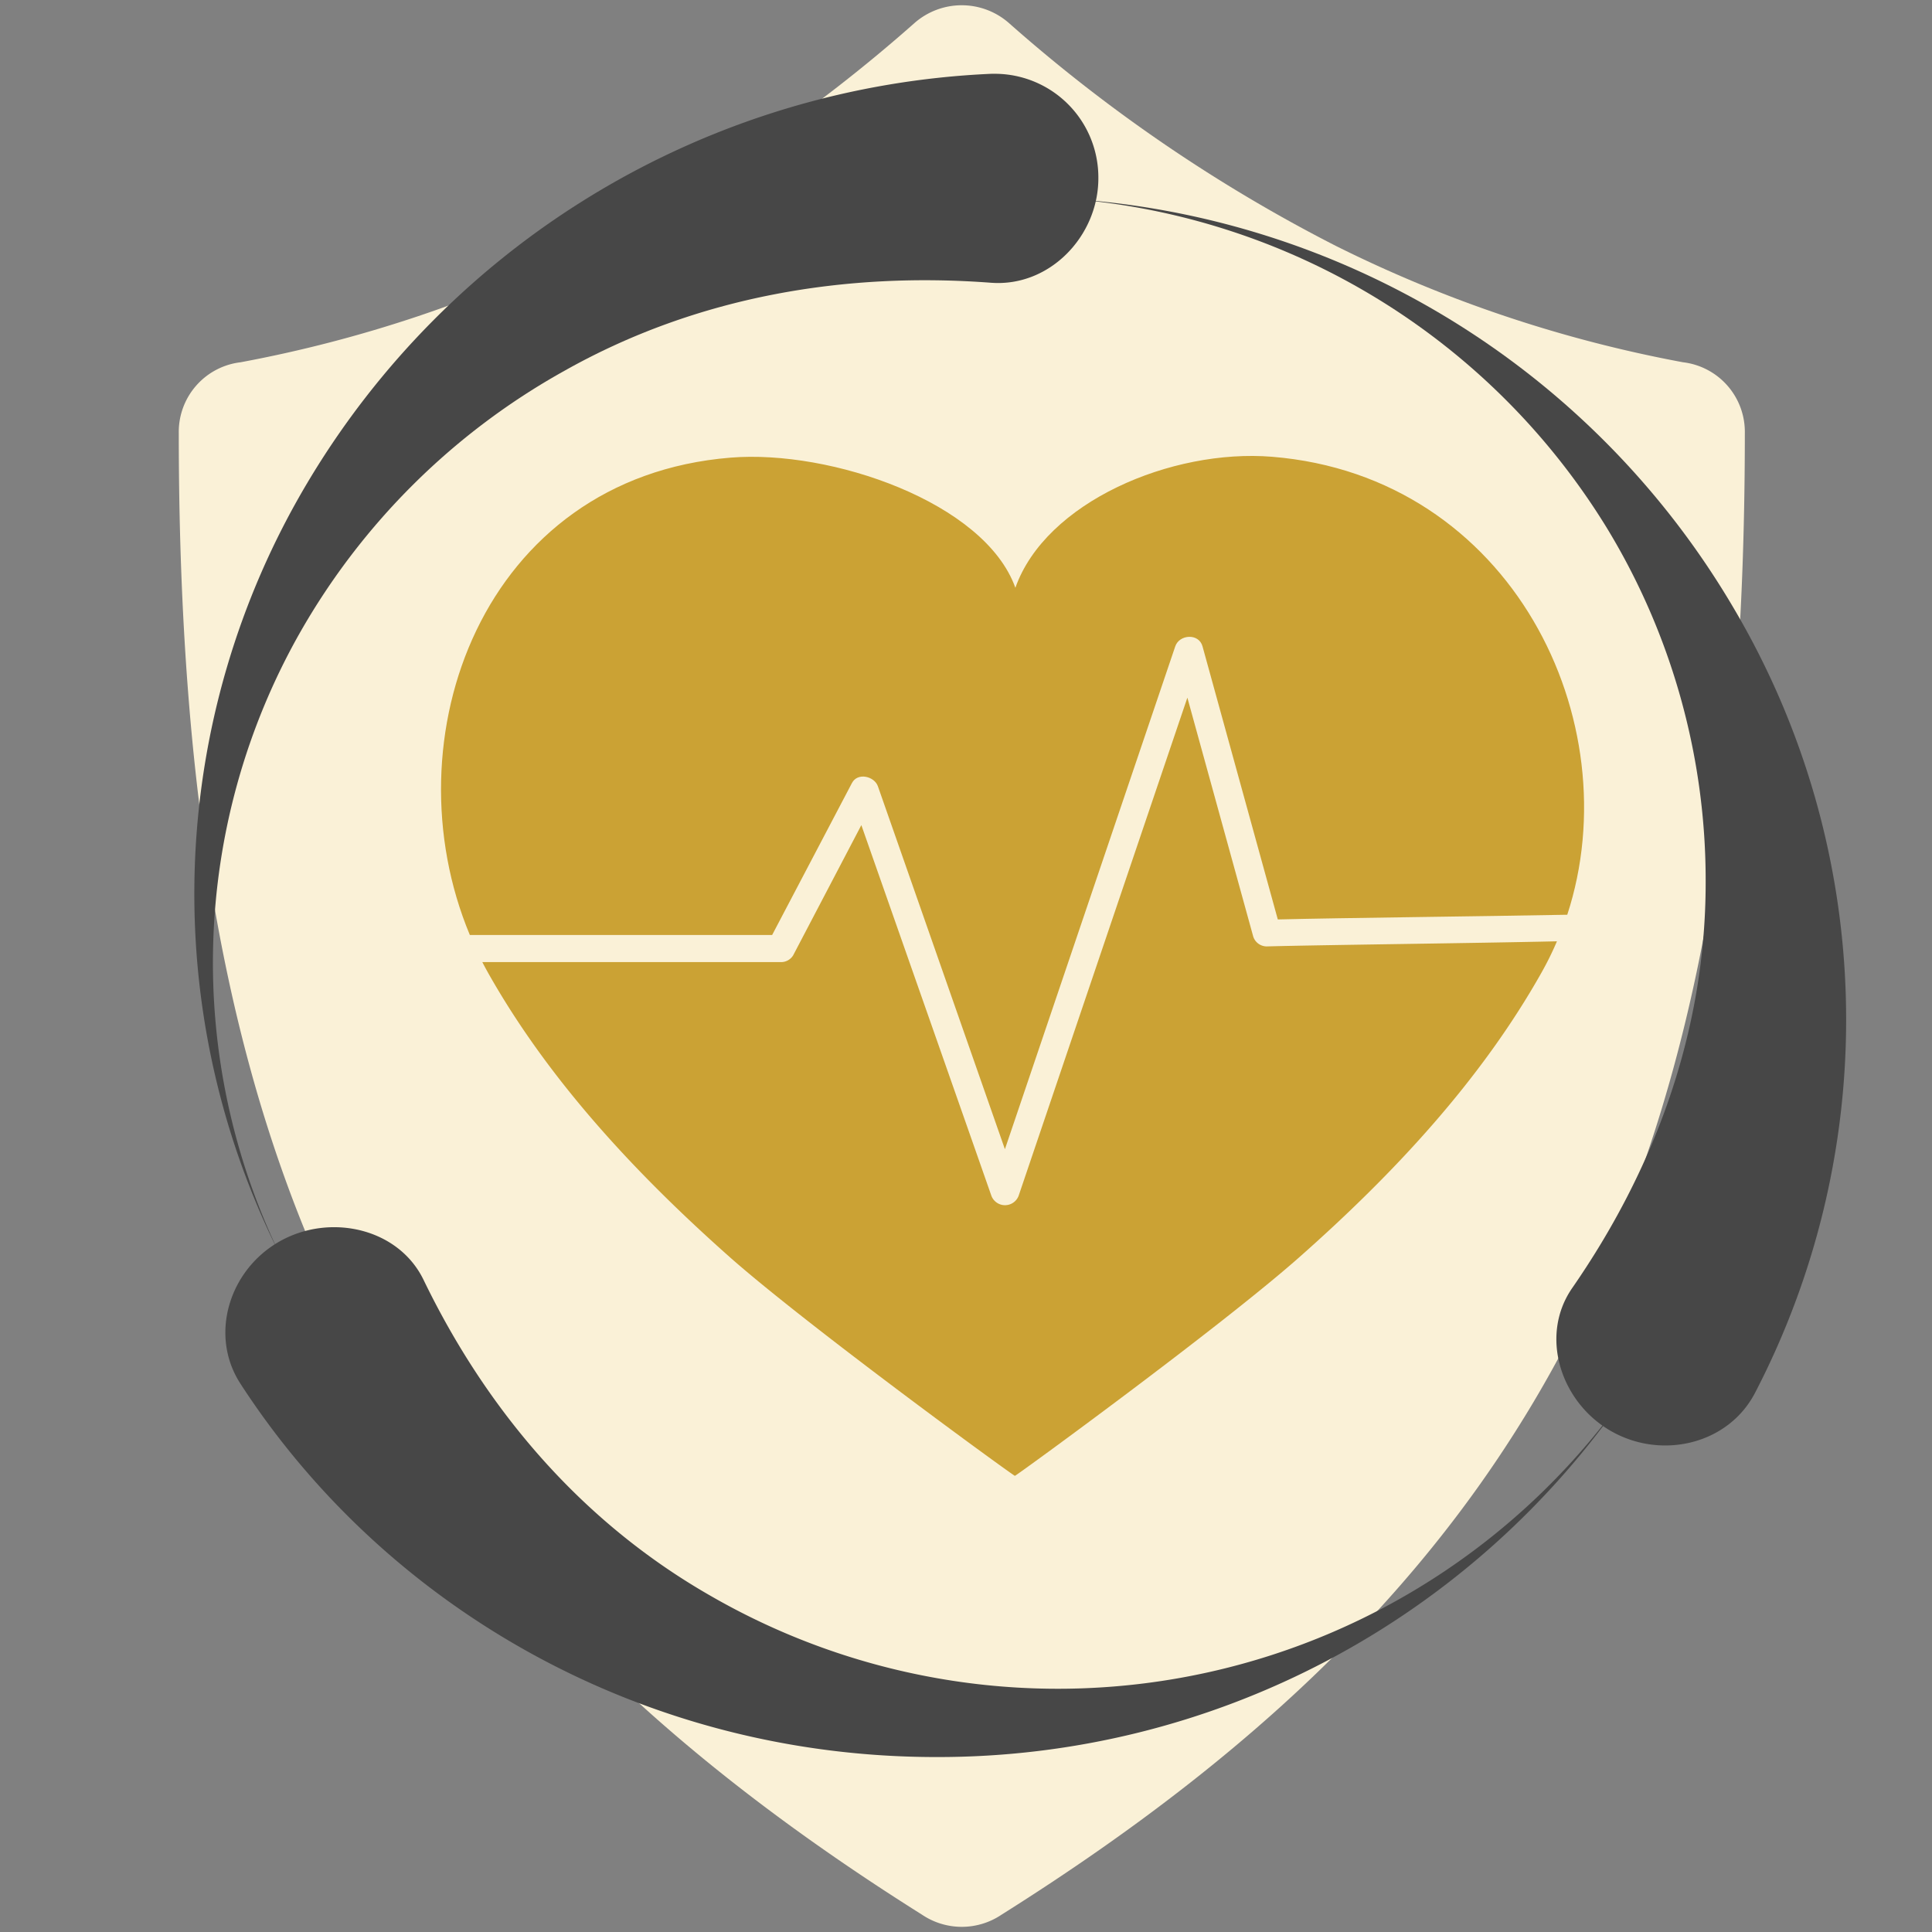
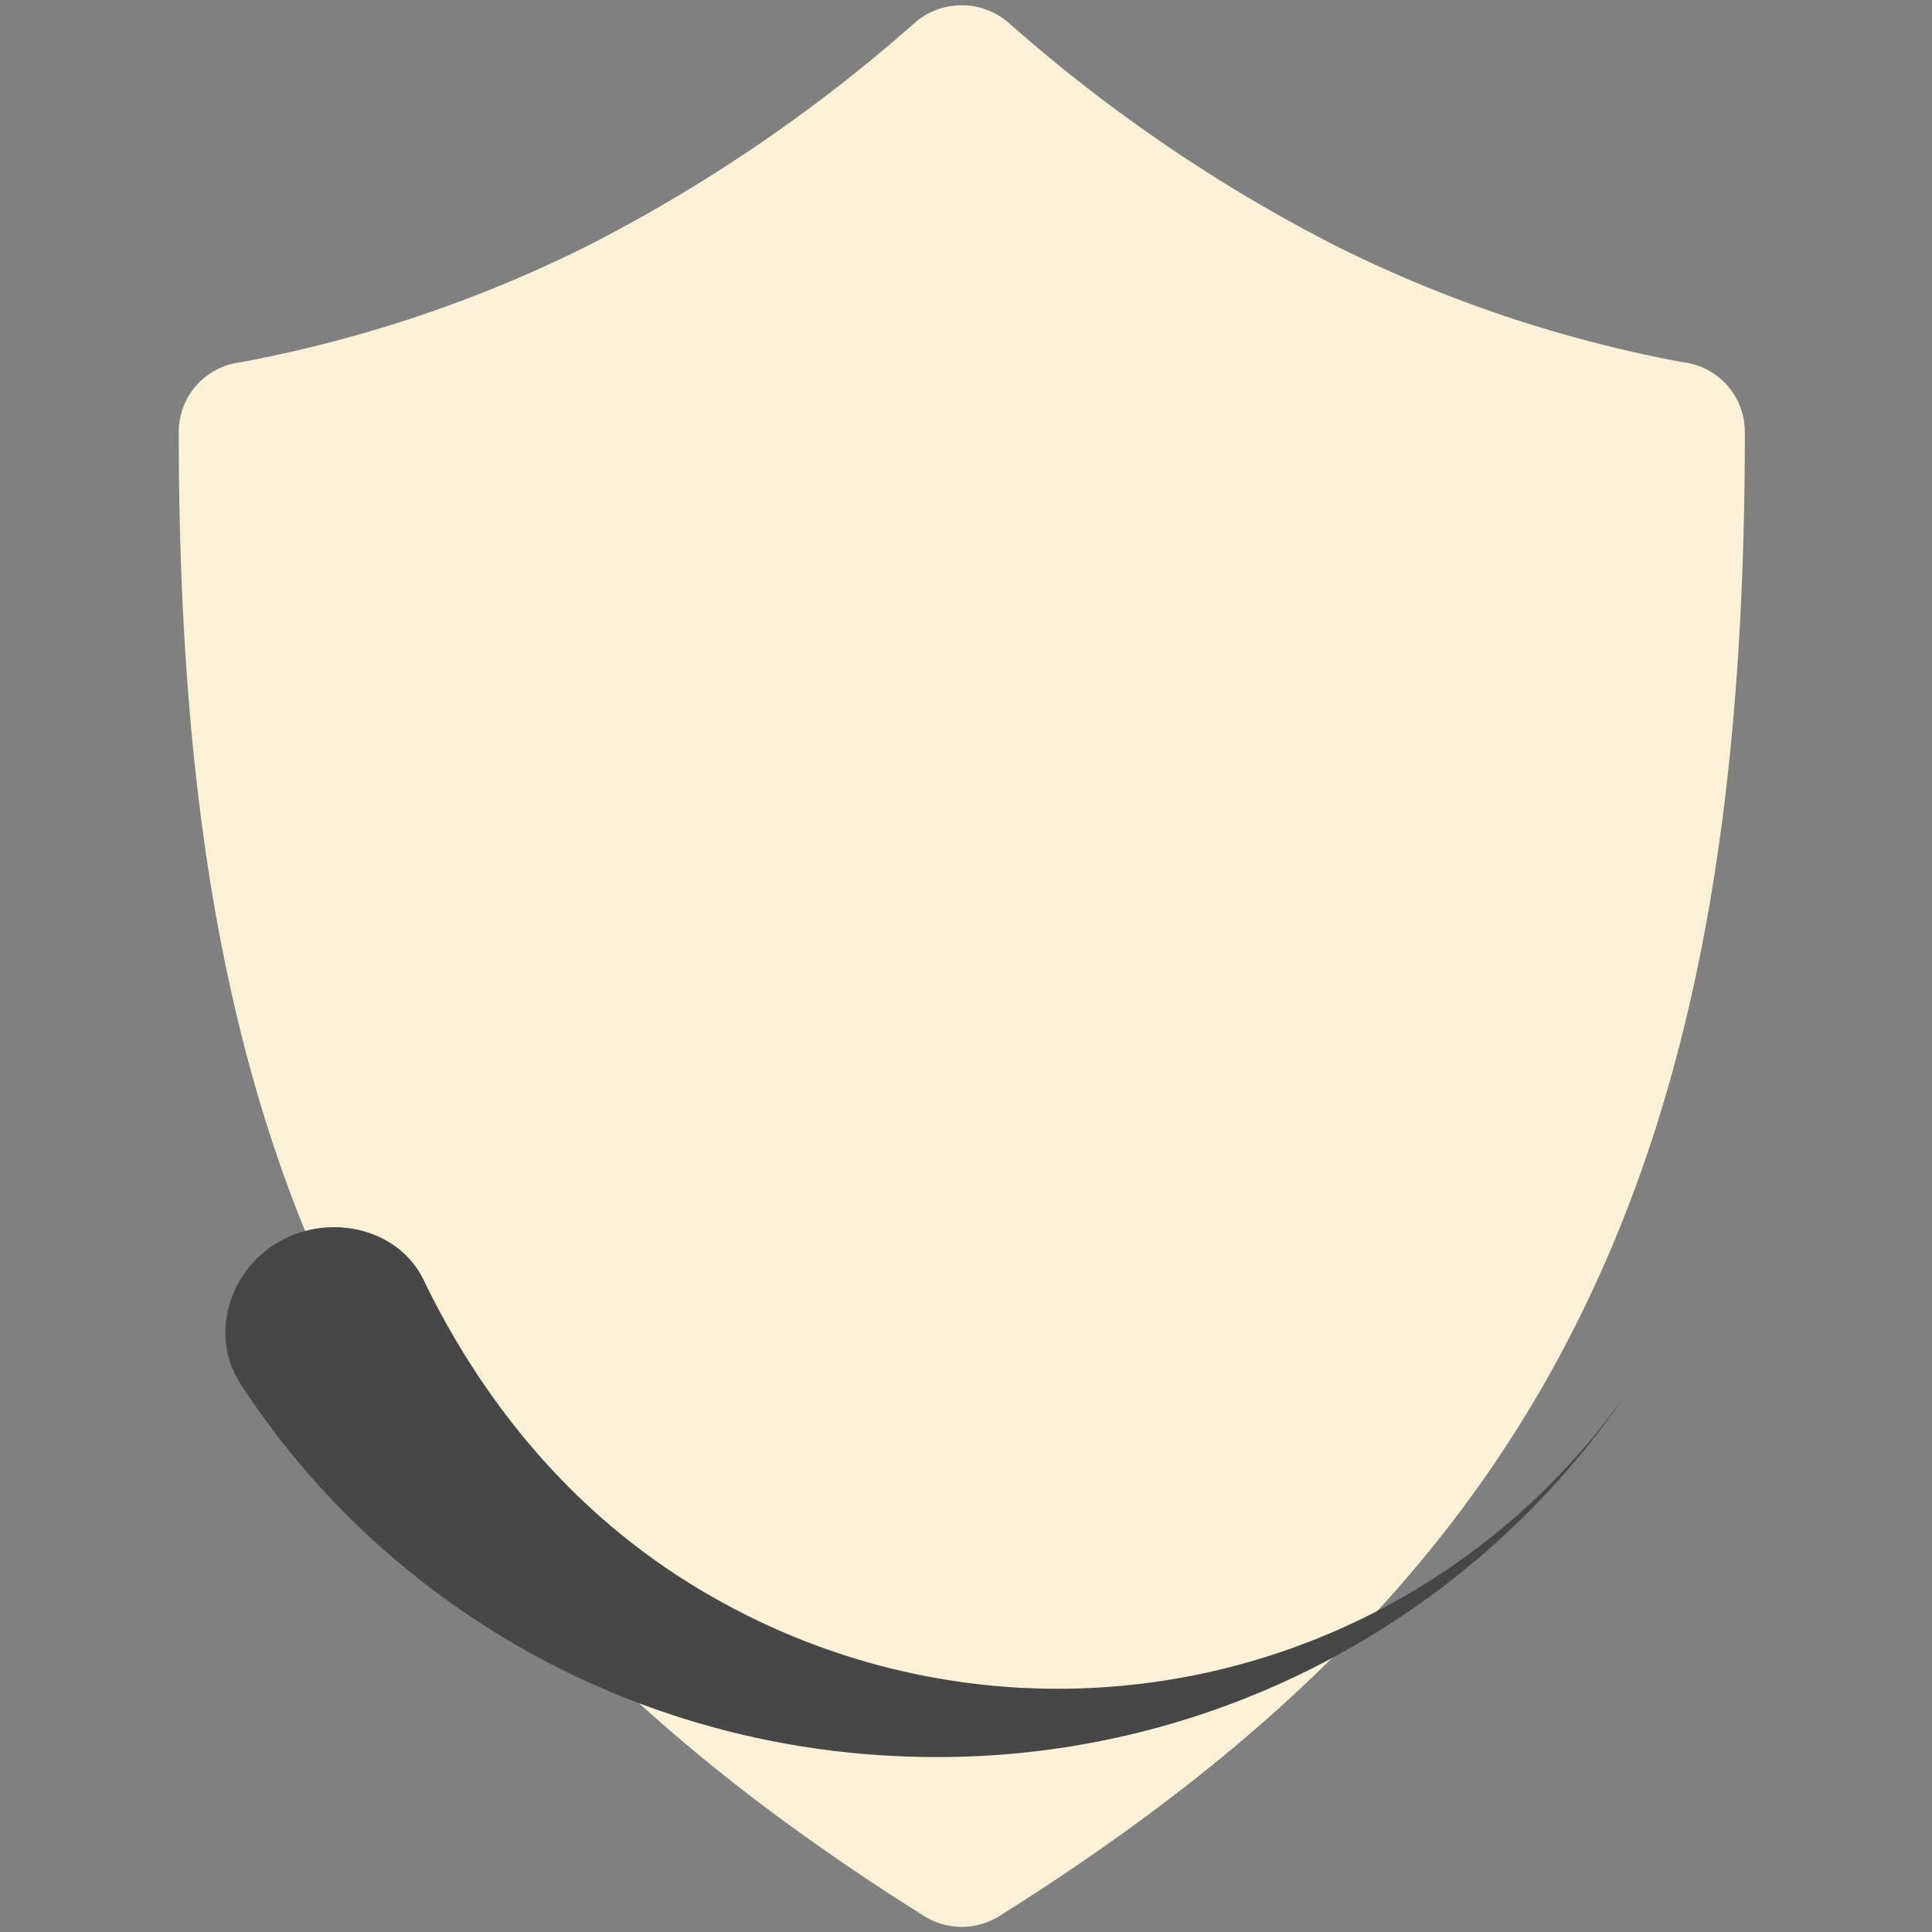
<svg xmlns="http://www.w3.org/2000/svg" id="Layer_1" data-name="Layer 1" viewBox="0 0 288 288">
  <rect x="0" y="0" width="288" height="288" fill="#808080" stroke="none" />
  <defs>
    <style>.cls-1{fill:#faf1d7;}.cls-2{fill:#474747;}.cls-3{fill:#cba234;}</style>
  </defs>
  <title>Health explore critical illness</title>
  <g id="img_comprehensive" data-name="img comprehensive">
    <g id="Group-2">
      <path id="Shape" class="cls-1" d="M35.88,54A196.1,196.1,0,0,0,87.6,36.64,234.36,234.36,0,0,0,136.36,3.4a10.67,10.67,0,0,1,14,0,234.36,234.36,0,0,0,48.76,33.25A196.1,196.1,0,0,0,250.87,54a10.45,10.45,0,0,1,9.23,10.53c0,54.67-7.2,96.78-24.75,132.06C217.8,232,190.1,259.76,149.28,285.43a10.6,10.6,0,0,1-11.82,0C96.64,259.76,68.94,232,51.39,196.59,33.85,161.32,26.65,119.2,26.65,64.53A10.45,10.45,0,0,1,35.88,54Z" />
      <g id="Group-3">
        <g id="noun_Circulation_342737" data-name="noun Circulation 342737">
          <path id="Shape-2" class="cls-2" d="M139.58,261.92a124.27,124.27,0,0,0,103.11-54.54A103.62,103.62,0,0,1,106,237.93c-19.75-11.27-33.72-28.25-42.86-47.14-3.75-7.74-14-10-21.52-5.7s-10.45,14-5.77,21.19C57.66,239.92,96.15,261.92,139.58,261.92Z" />
-           <path id="Shape-3" class="cls-2" d="M258.5,90.76a124.19,124.19,0,0,0-99.45-61.15,103.45,103.45,0,0,1,80.37,48.91,101,101,0,0,1,14.84,53.07c0,22.6-7.89,43.09-19.89,60.41-4.92,7.1-1.76,17,5.77,21.32s17.47,2,21.47-5.67A120.67,120.67,0,0,0,258.5,90.76Z" />
-           <path id="Shape-4" class="cls-2" d="M45.8,72A119.82,119.82,0,0,0,42,187.58a99.78,99.78,0,0,1,2.64-93.14A102.87,102.87,0,0,1,84.13,55.28c20-11.27,42.18-14.75,63.6-13.13,8.78.66,16-7,16-15.57A15.45,15.45,0,0,0,148.42,11h-.61A125,125,0,0,0,45.8,72Z" />
        </g>
      </g>
    </g>
  </g>
-   <path class="cls-3" d="M115.1,139.38,127,116.72c.85-1.62,3.33-1,3.86.47l2.62,7.48,16.32,46.64,1.39-4.1,24-70.85c.61-1.81,3.53-2,4.07,0l11.22,40.7c9.17-.23,31.1-.47,43.15-.7,9.43-28.85-8.28-65.36-44-68.27-15-1.22-33.77,6.76-38.27,19.53C146.8,74.86,123.86,67,108.9,68.22c-37,3-51.07,41.92-38.86,71.16Z" />
-   <path class="cls-3" d="M188.82,141.08a2.12,2.12,0,0,1-2-1.46L177,104l-1.15,3.39-24,70.85a2.17,2.17,0,0,1-4.07,0l-2.62-7.48L128.4,123l-10.17,19.42a2.12,2.12,0,0,1-1.82,1H71.9c.29.57.6,1.13.91,1.69,9,15.93,21.95,29.86,36.07,42.37C120.7,197.89,151.2,220.1,151.29,220c.09.08,30.59-22.14,42.42-32.61C207.83,174.91,220.77,161,229.78,145a47.35,47.35,0,0,0,2.31-4.68C219.35,140.61,198.14,140.84,188.82,141.08Z" />
</svg>